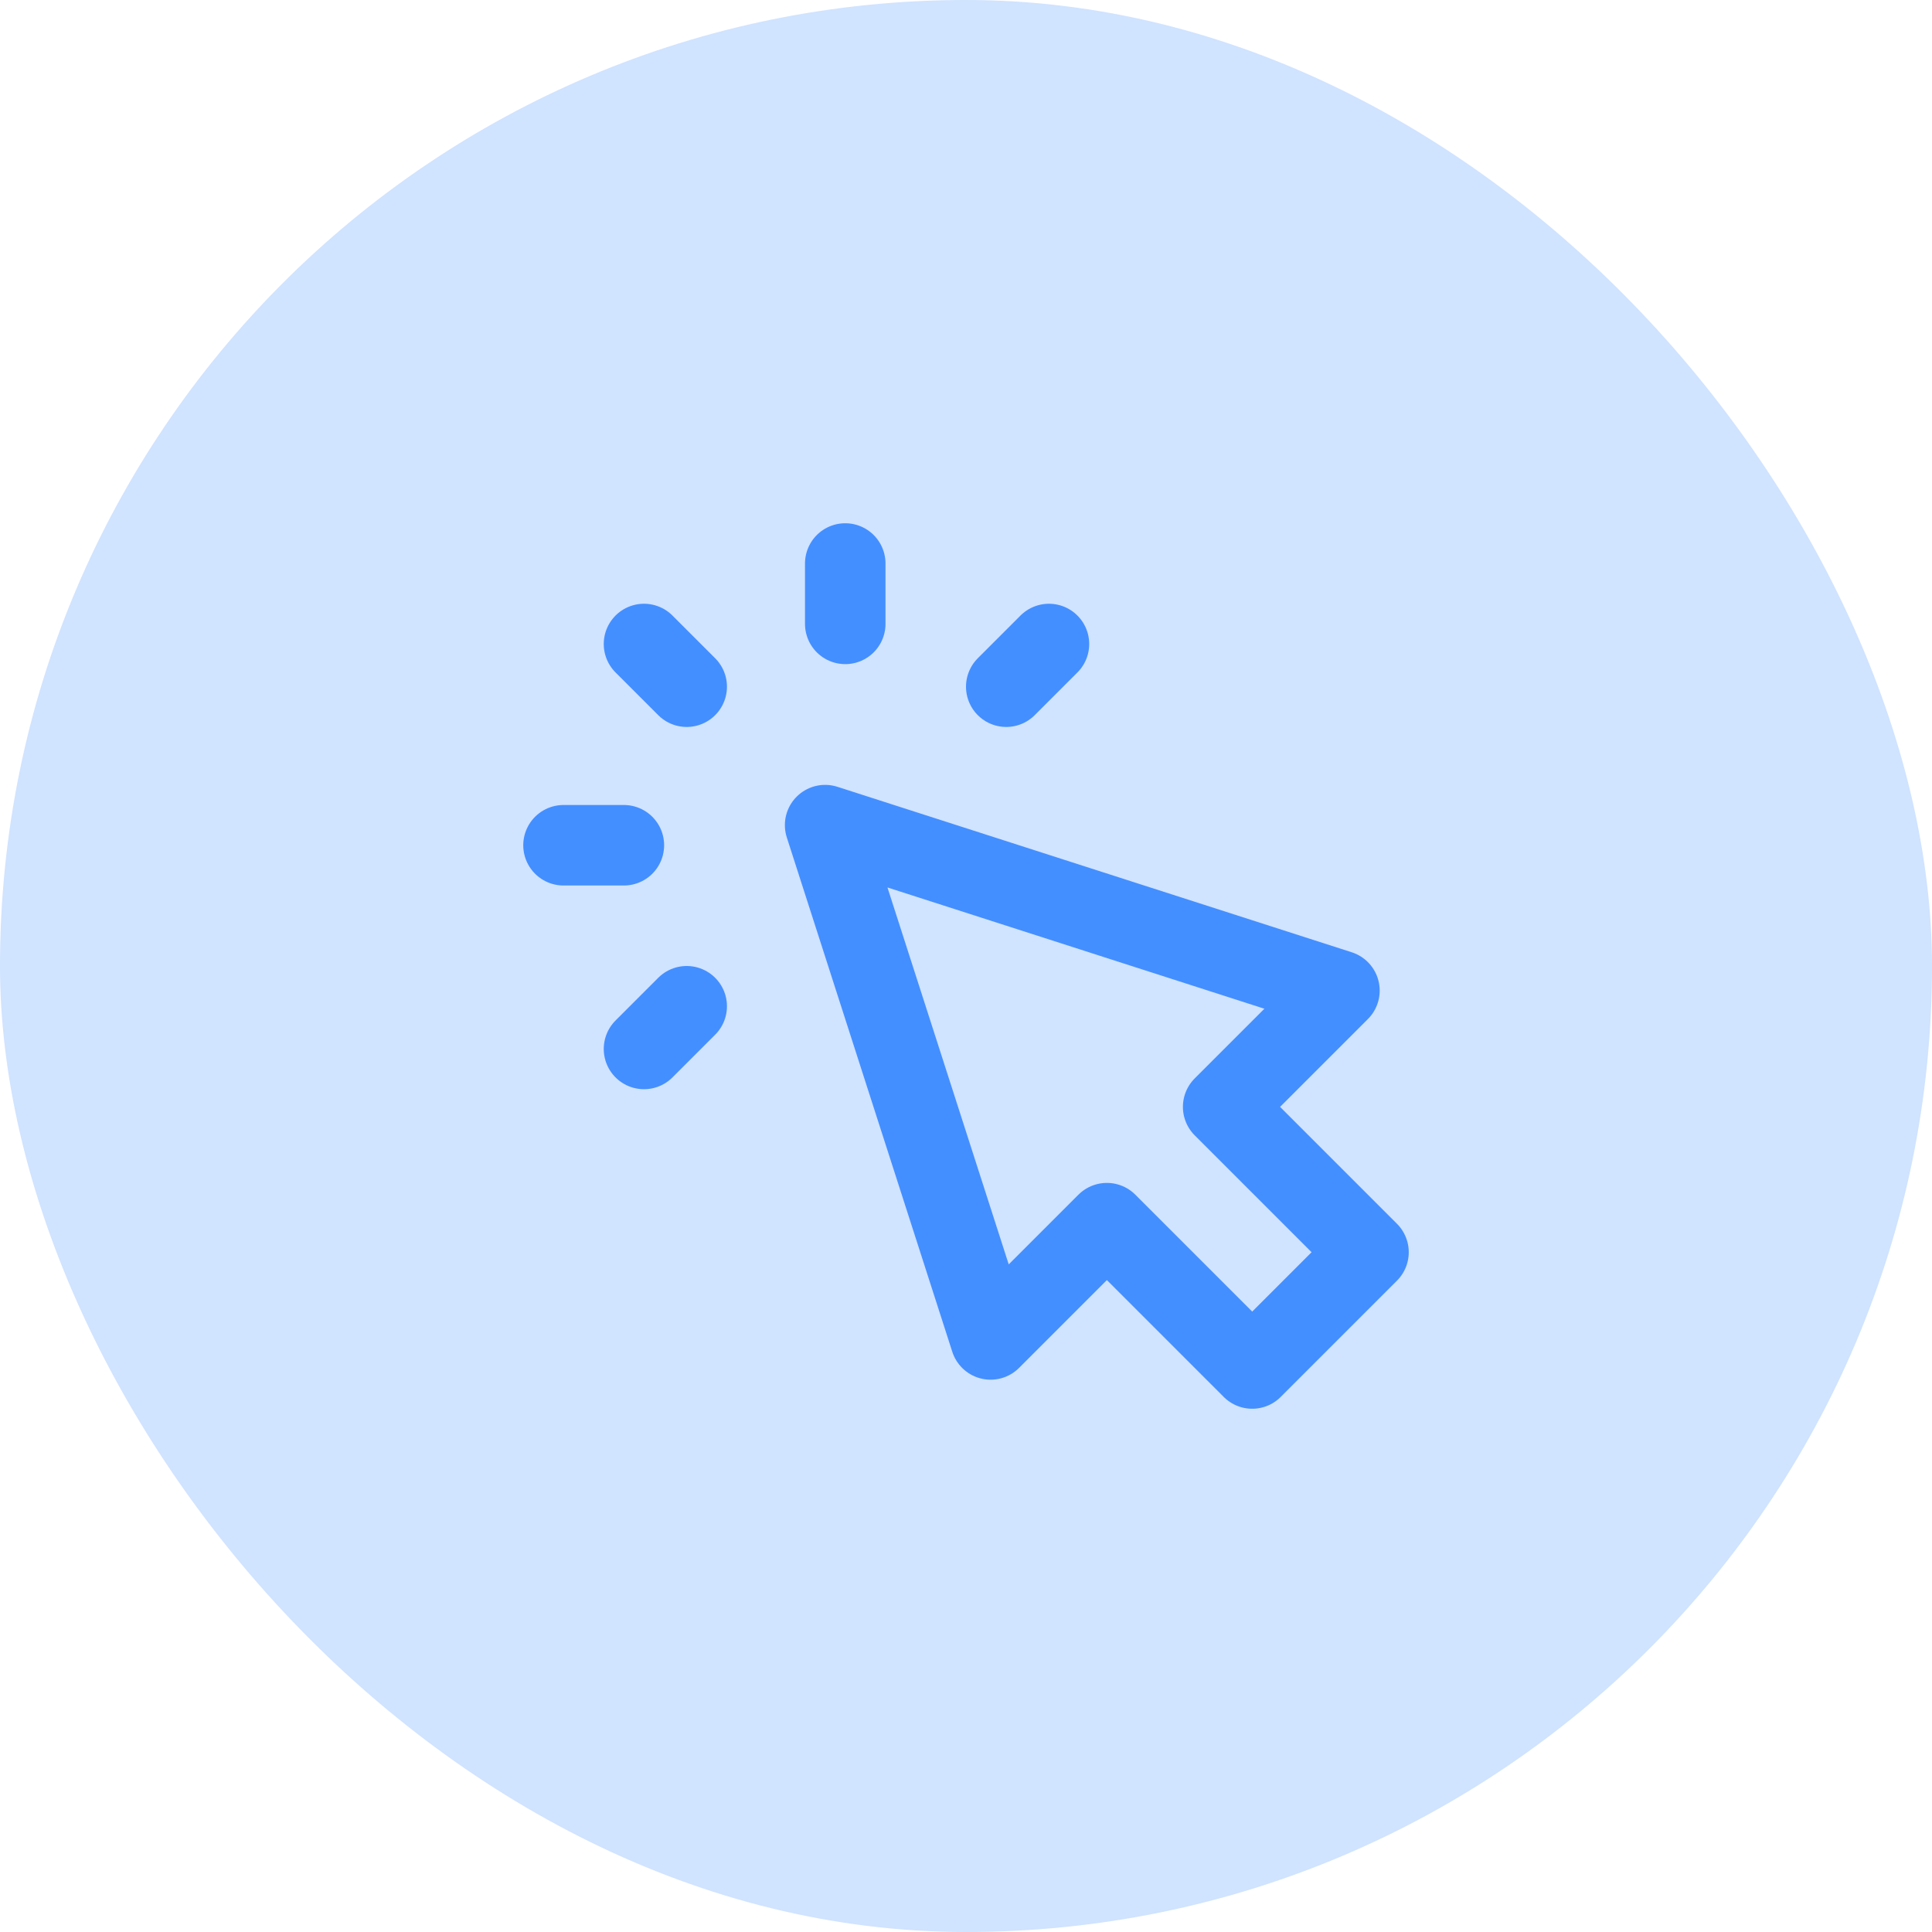
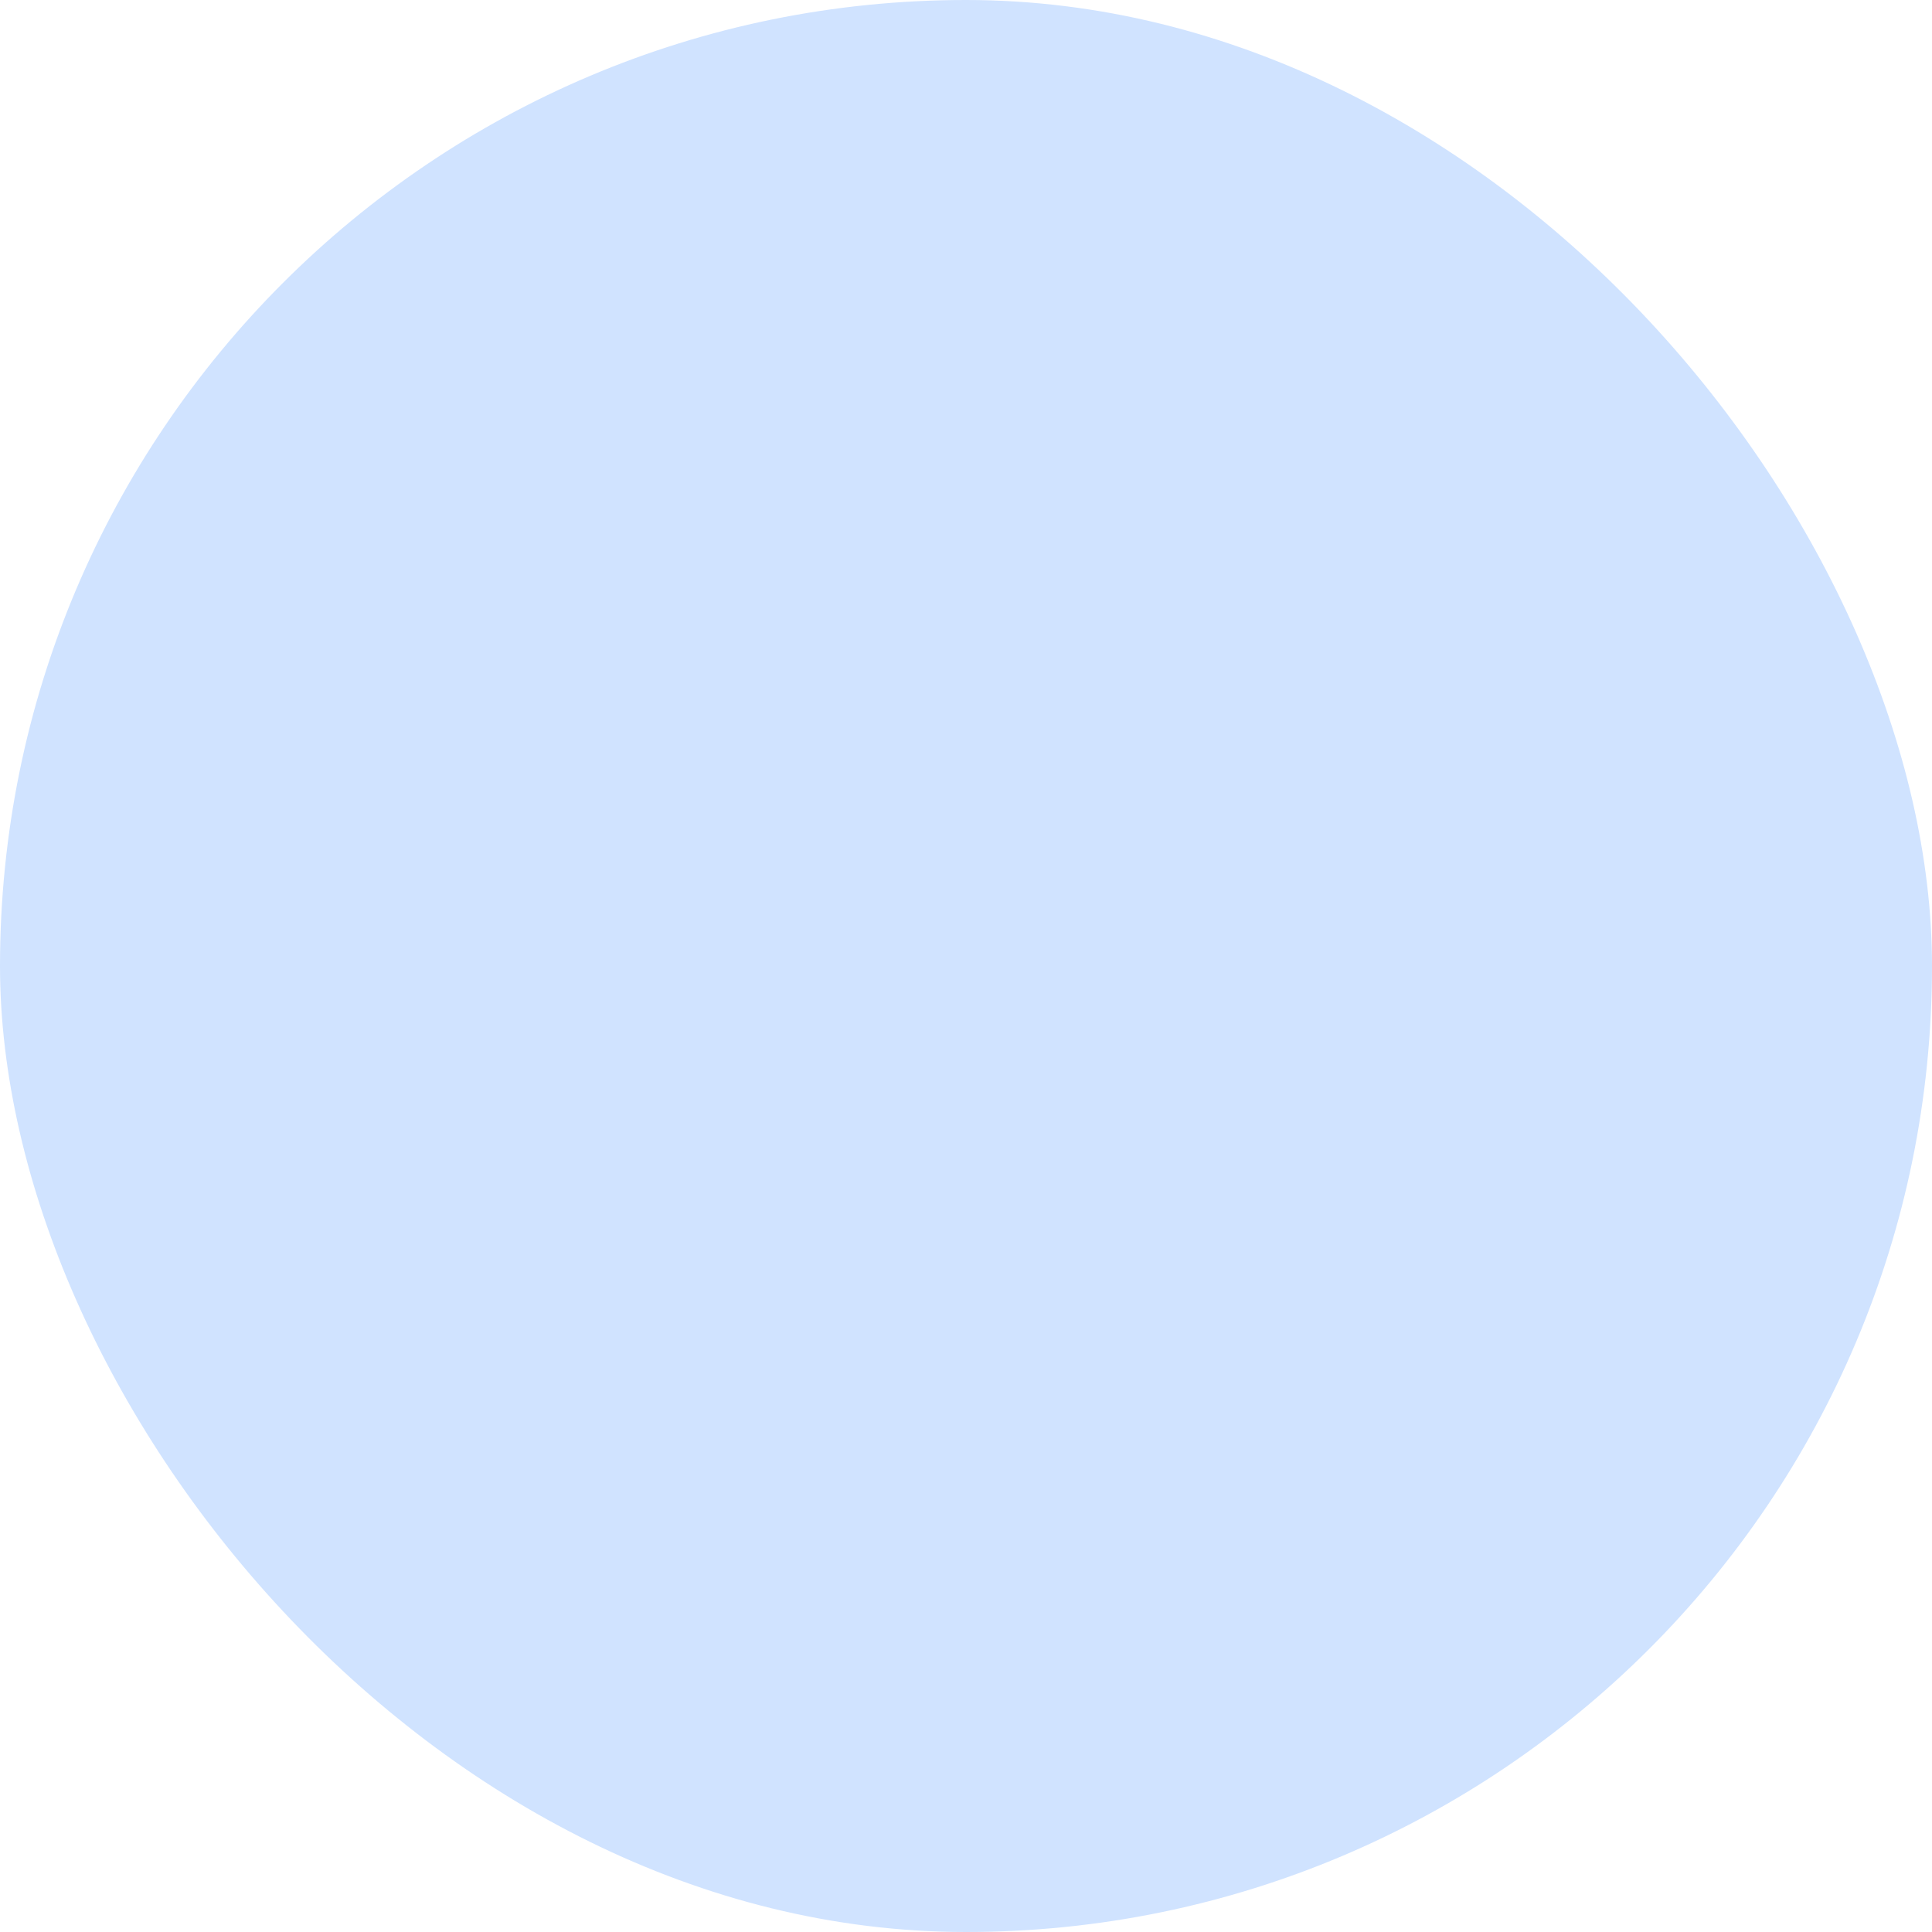
<svg xmlns="http://www.w3.org/2000/svg" width="48" height="48" viewBox="0 0 48 48" fill="none">
  <rect width="48" height="48" rx="24" fill="#D0E3FF" />
-   <path d="M21 15.5V14M17.061 17.061L16 16M17.061 25L16 26.061M25 17.061L26.061 16M15.5 21H14M20.5 20.5L24.611 33.278L27.5 30.389L31.111 34L34 31.111L30.389 27.5L33.278 24.611L20.5 20.5Z" stroke="#448FFF" stroke-width="2" stroke-linecap="round" stroke-linejoin="round" />
</svg>